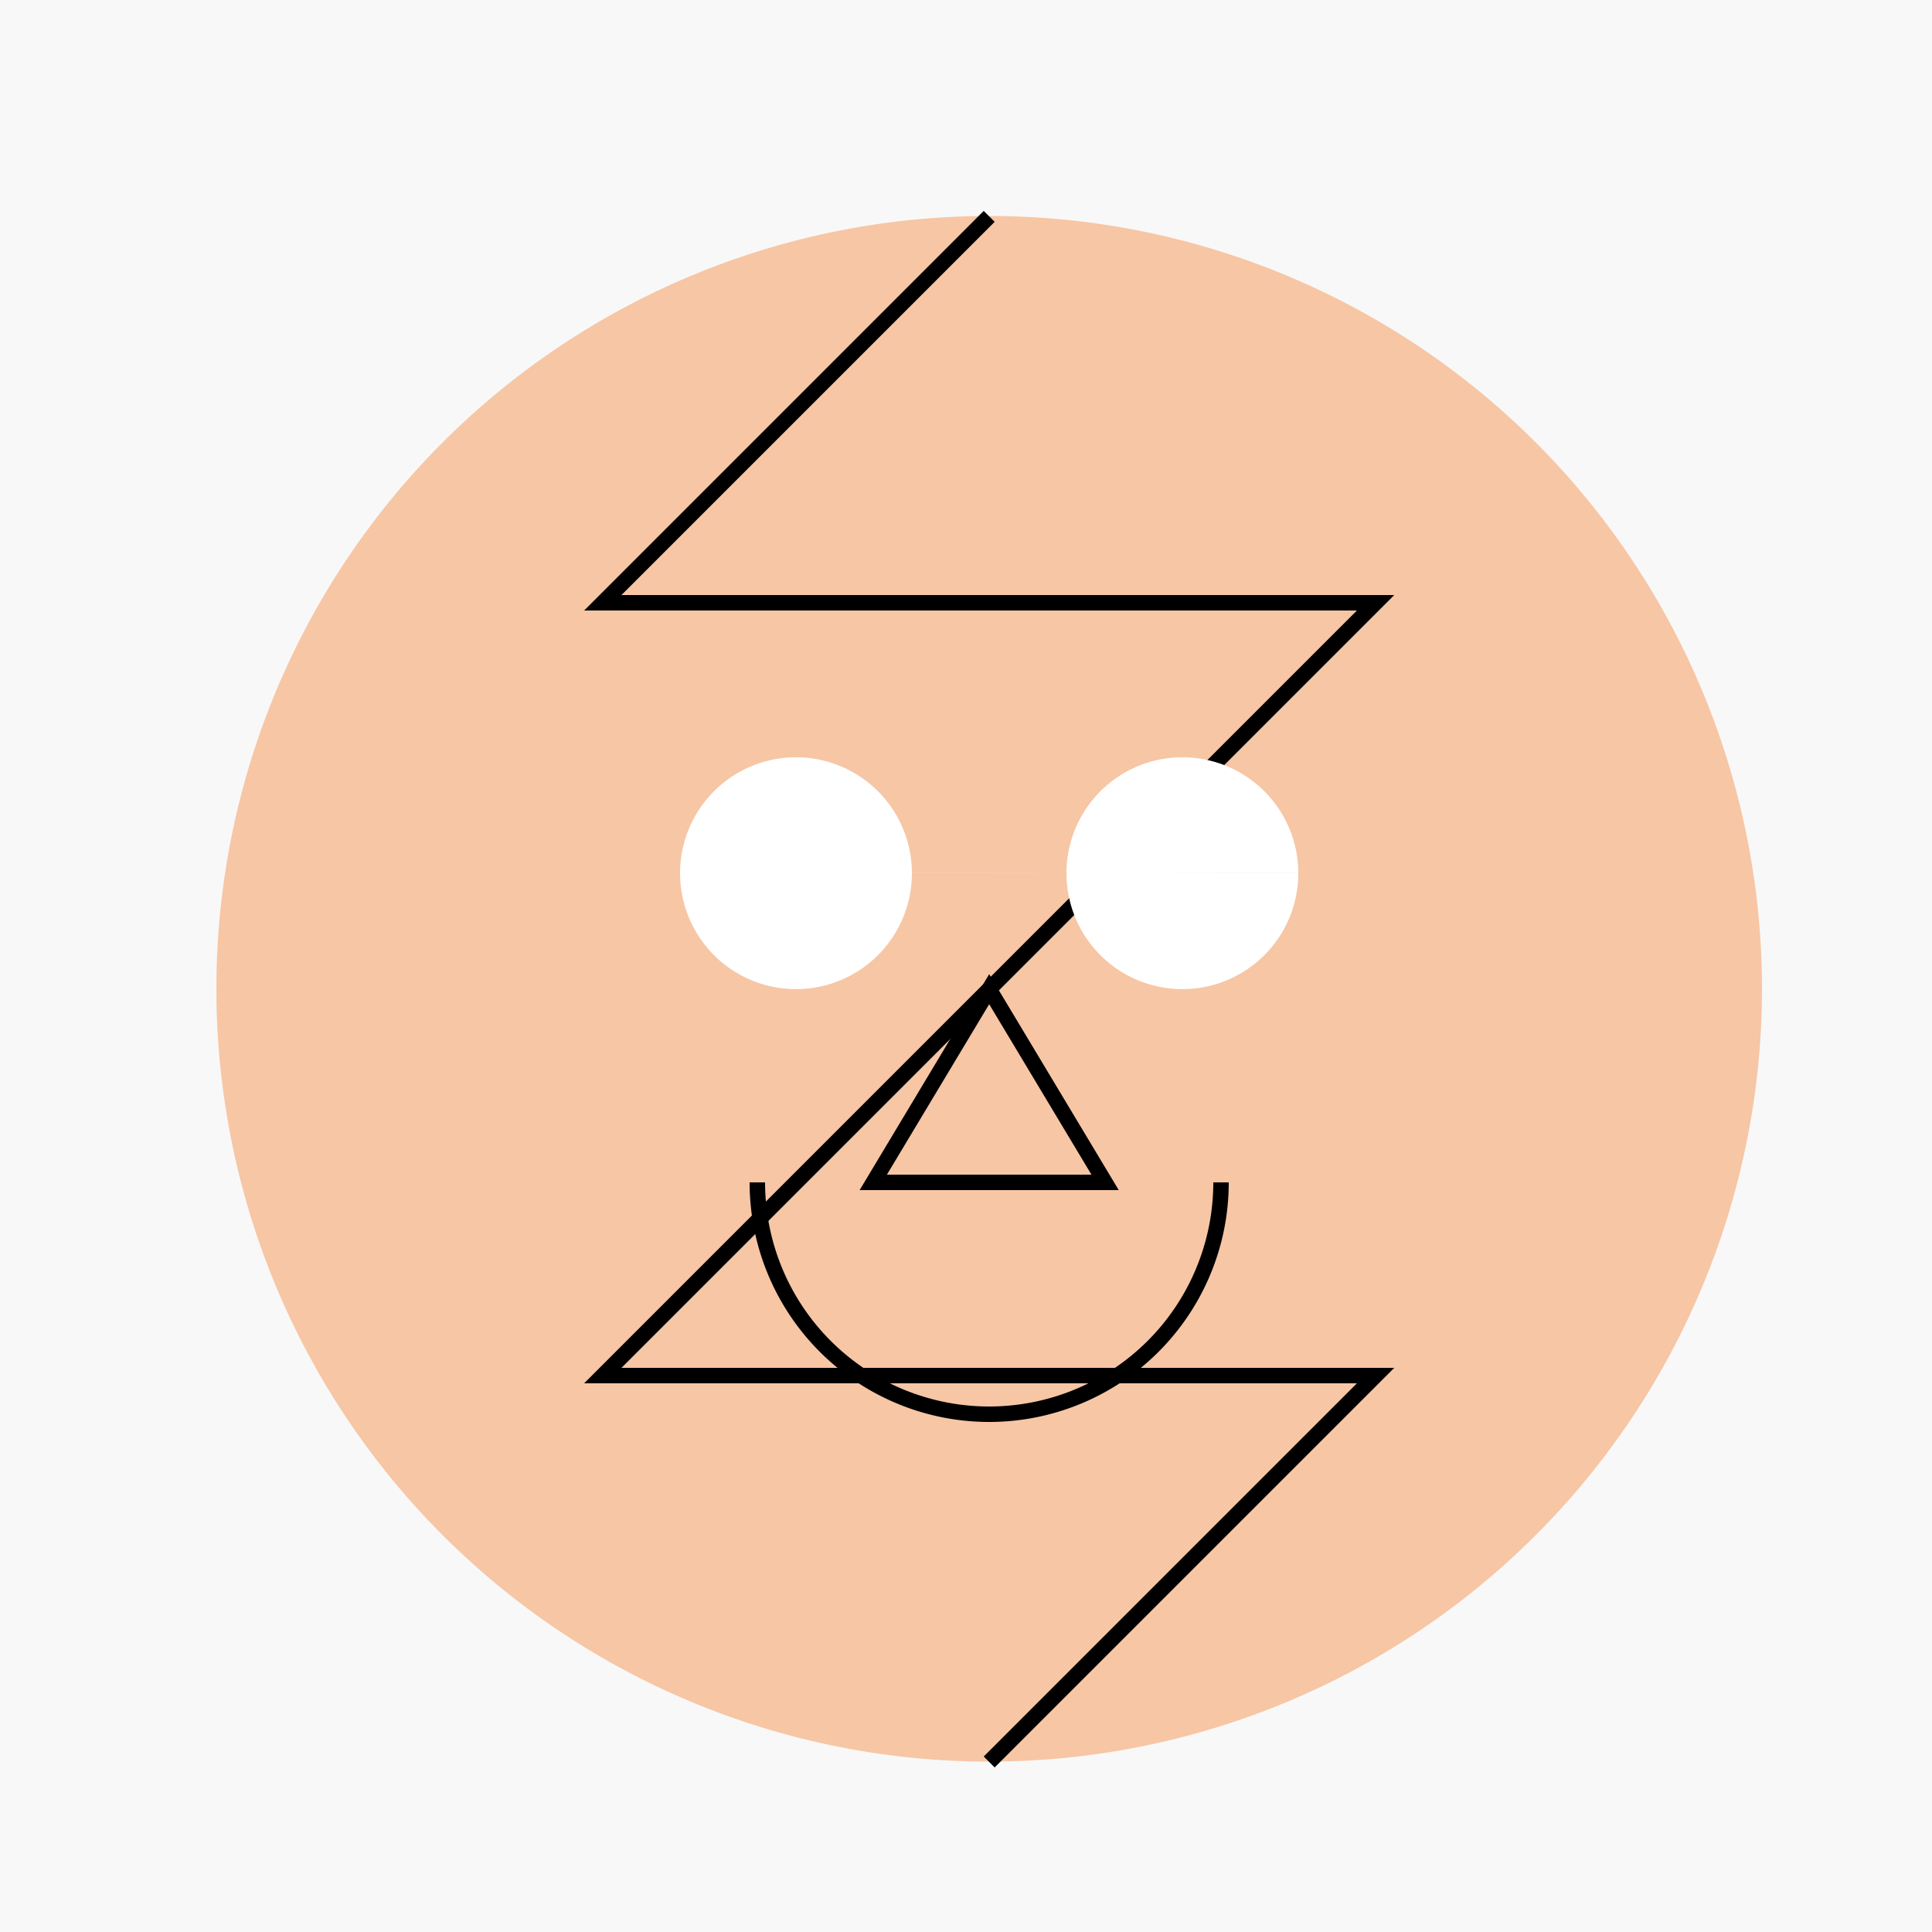
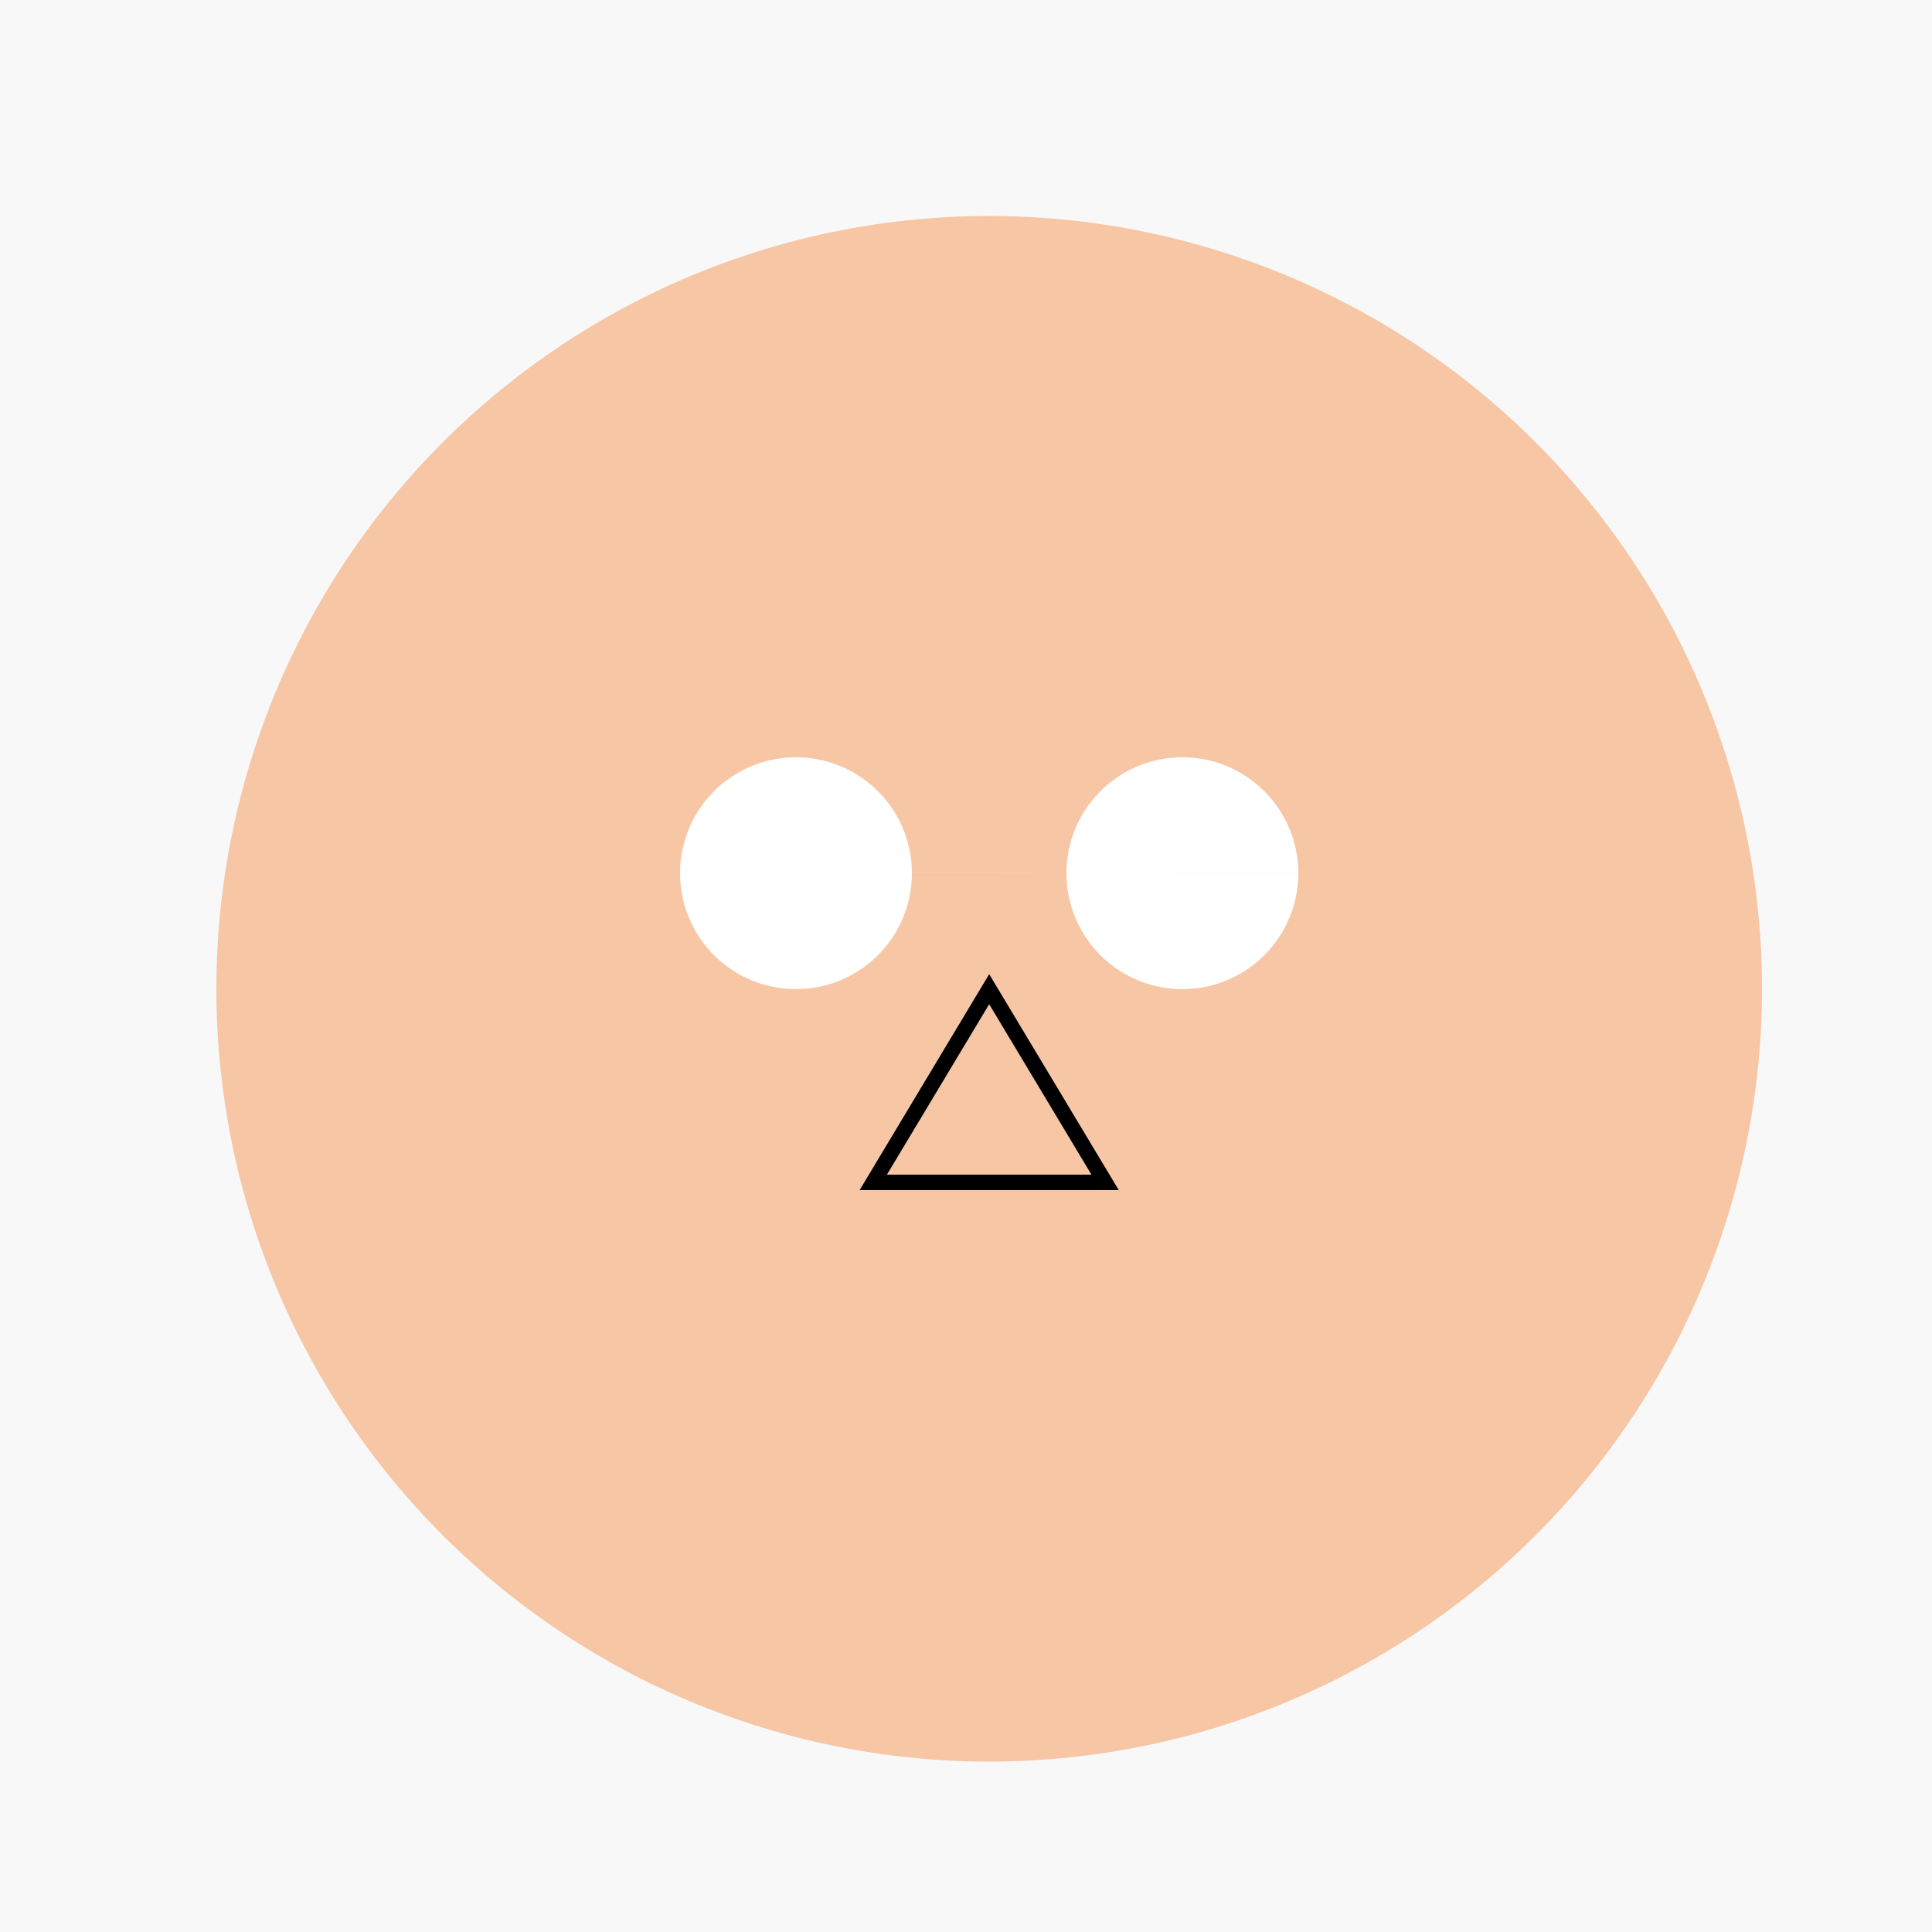
<svg xmlns="http://www.w3.org/2000/svg" width="500" height="500">
  <defs />
  <g>
    <rect fill="#F8F8F8" stroke="none" x="0" y="0" width="512" height="512" />
    <path fill="#F7C6A5" stroke="none" paint-order="stroke fill markers" d=" M 456 256 A 200 200 0 1 1 456 255.8" />
-     <path fill="none" stroke="#000000" paint-order="fill stroke markers" d=" M 256 56 L 156 156 L 356 156 L 256 256 L 156 356 L 356 356 L 256 456" stroke-miterlimit="10" stroke-width="4" stroke-dasharray="" />
    <path fill="#FFFFFF" stroke="none" paint-order="stroke fill markers" d=" M 236 226 A 30 30 0 1 1 236 225.97 L 336 226 A 30 30 0 1 1 336 225.97" />
-     <path fill="none" stroke="#000000" paint-order="fill stroke markers" d=" M 316 306 A 60 60 0 0 1 196 306" stroke-miterlimit="10" stroke-width="4" stroke-dasharray="" />
    <path fill="none" stroke="#000000" paint-order="fill stroke markers" d=" M 256 256 L 226 306 L 286 306 Z" stroke-miterlimit="10" stroke-width="4" stroke-dasharray="" />
  </g>
</svg>